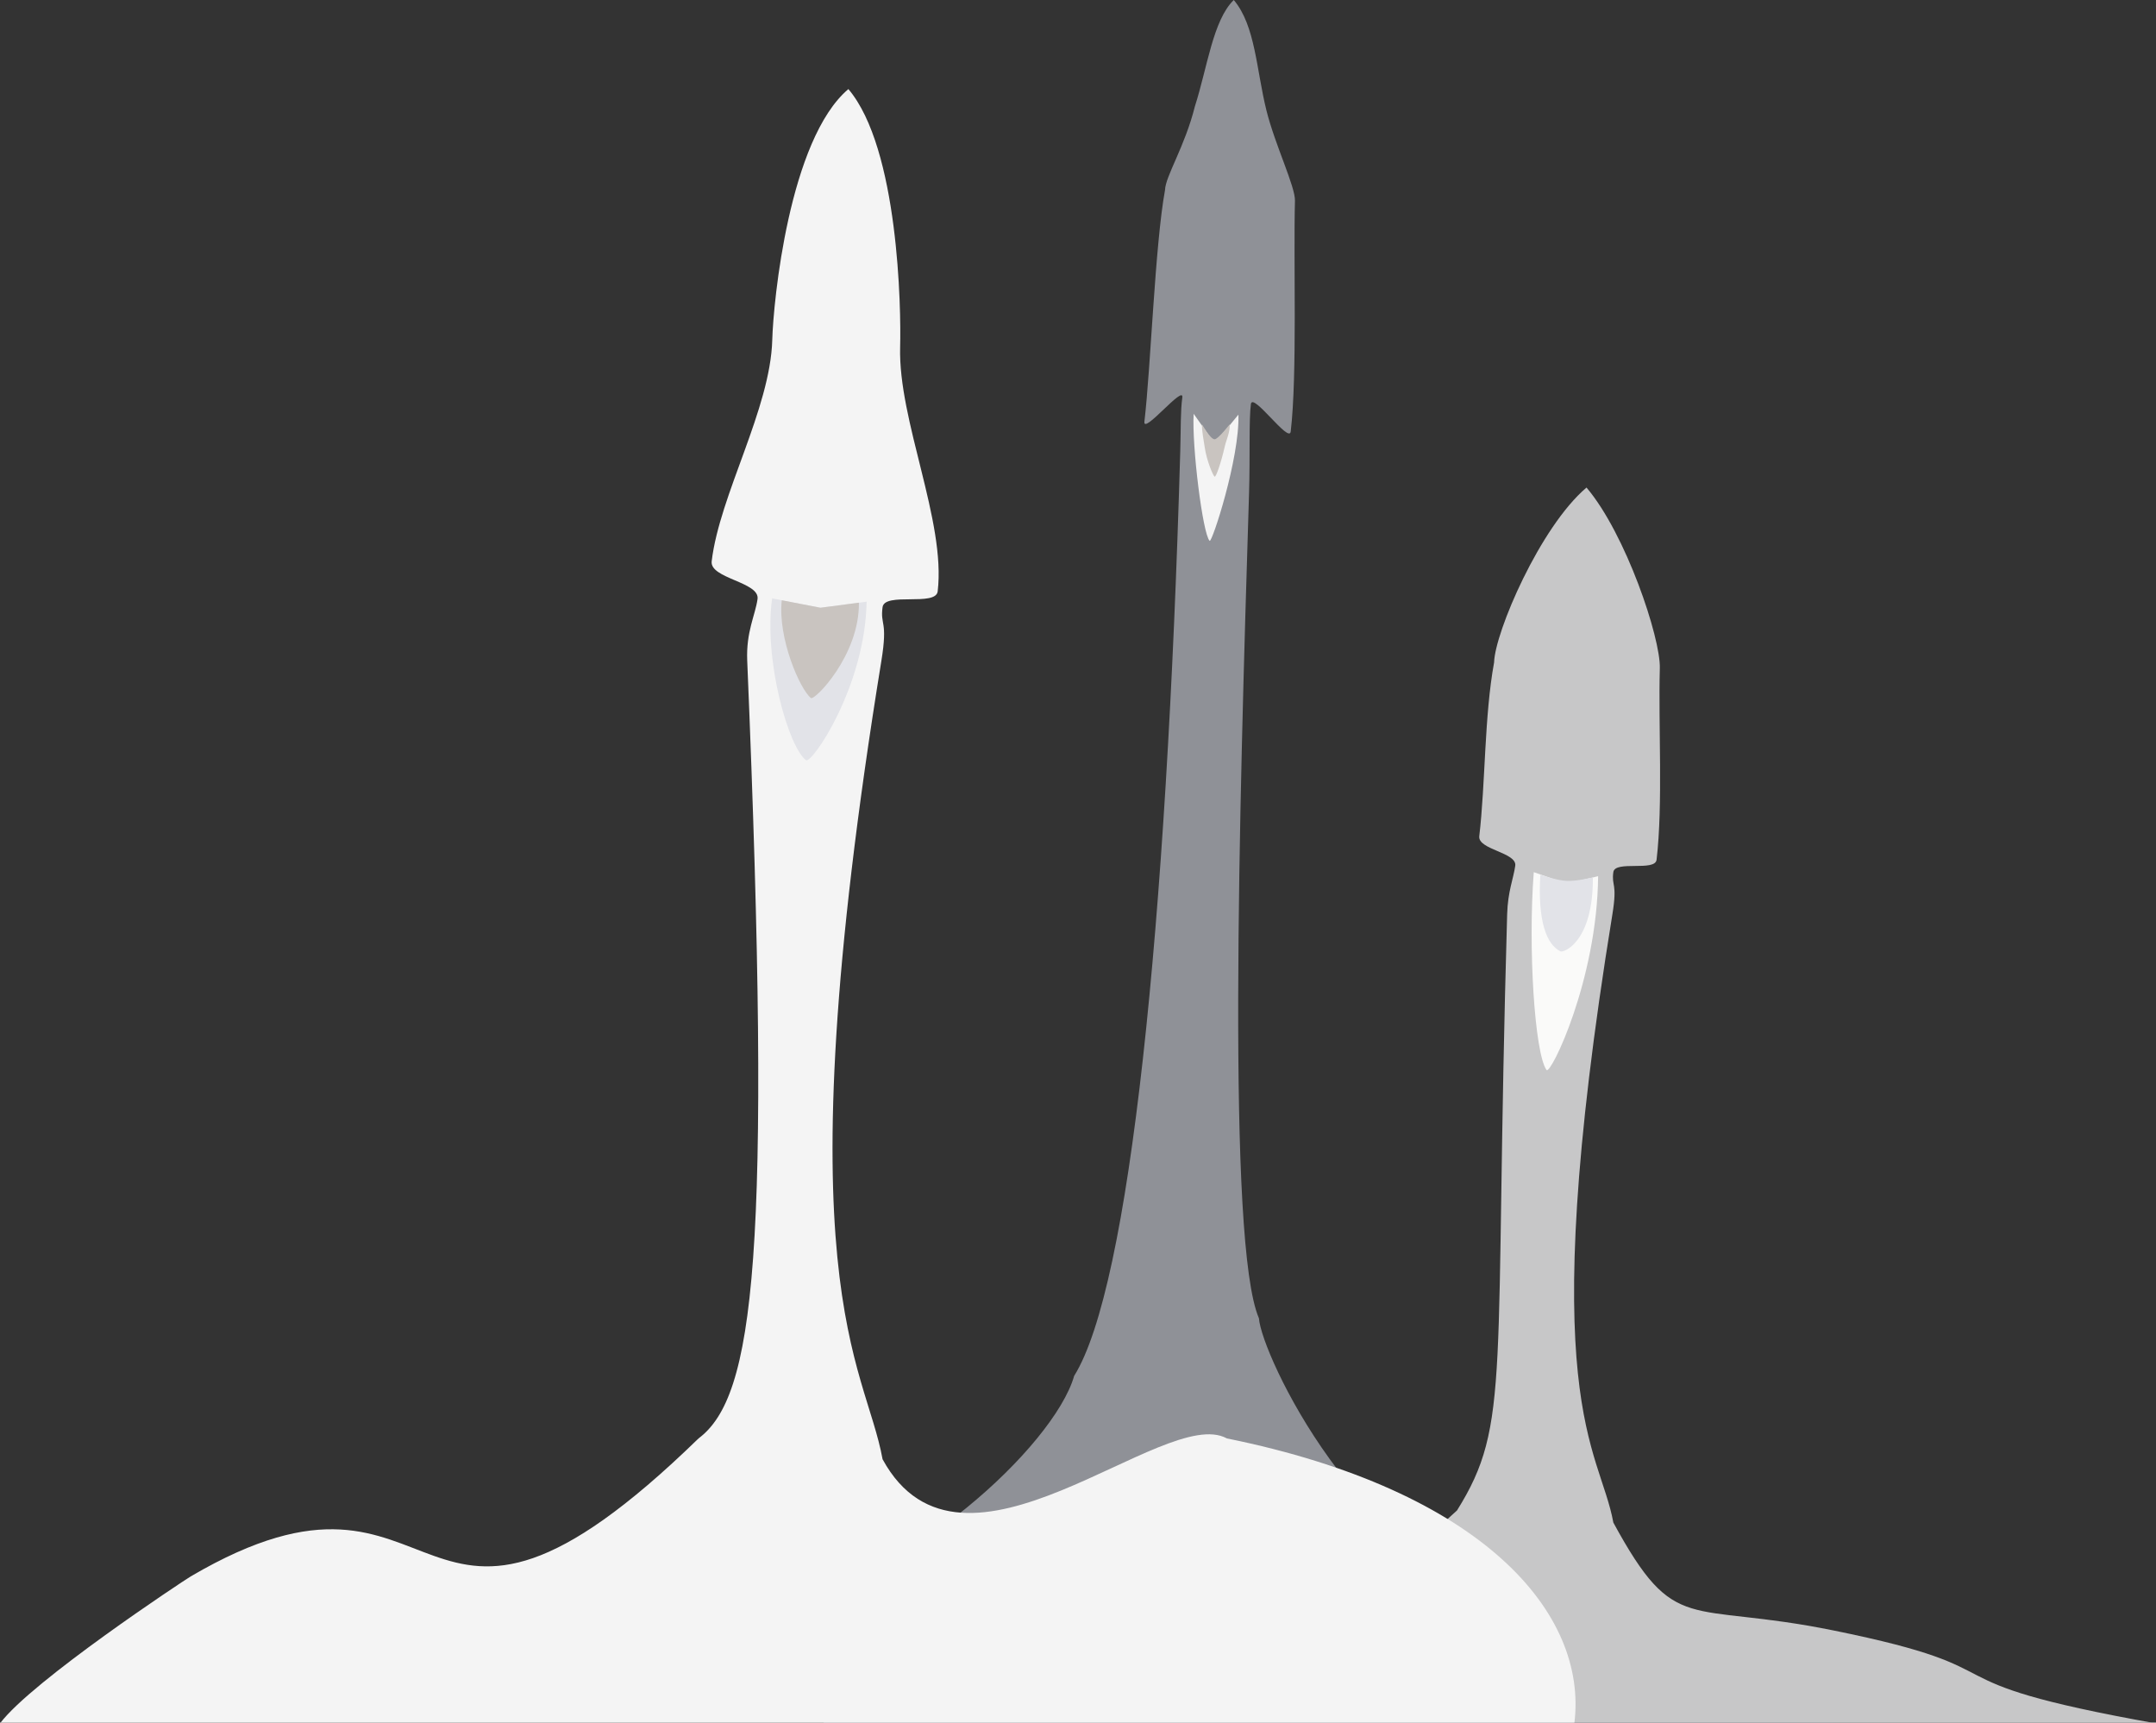
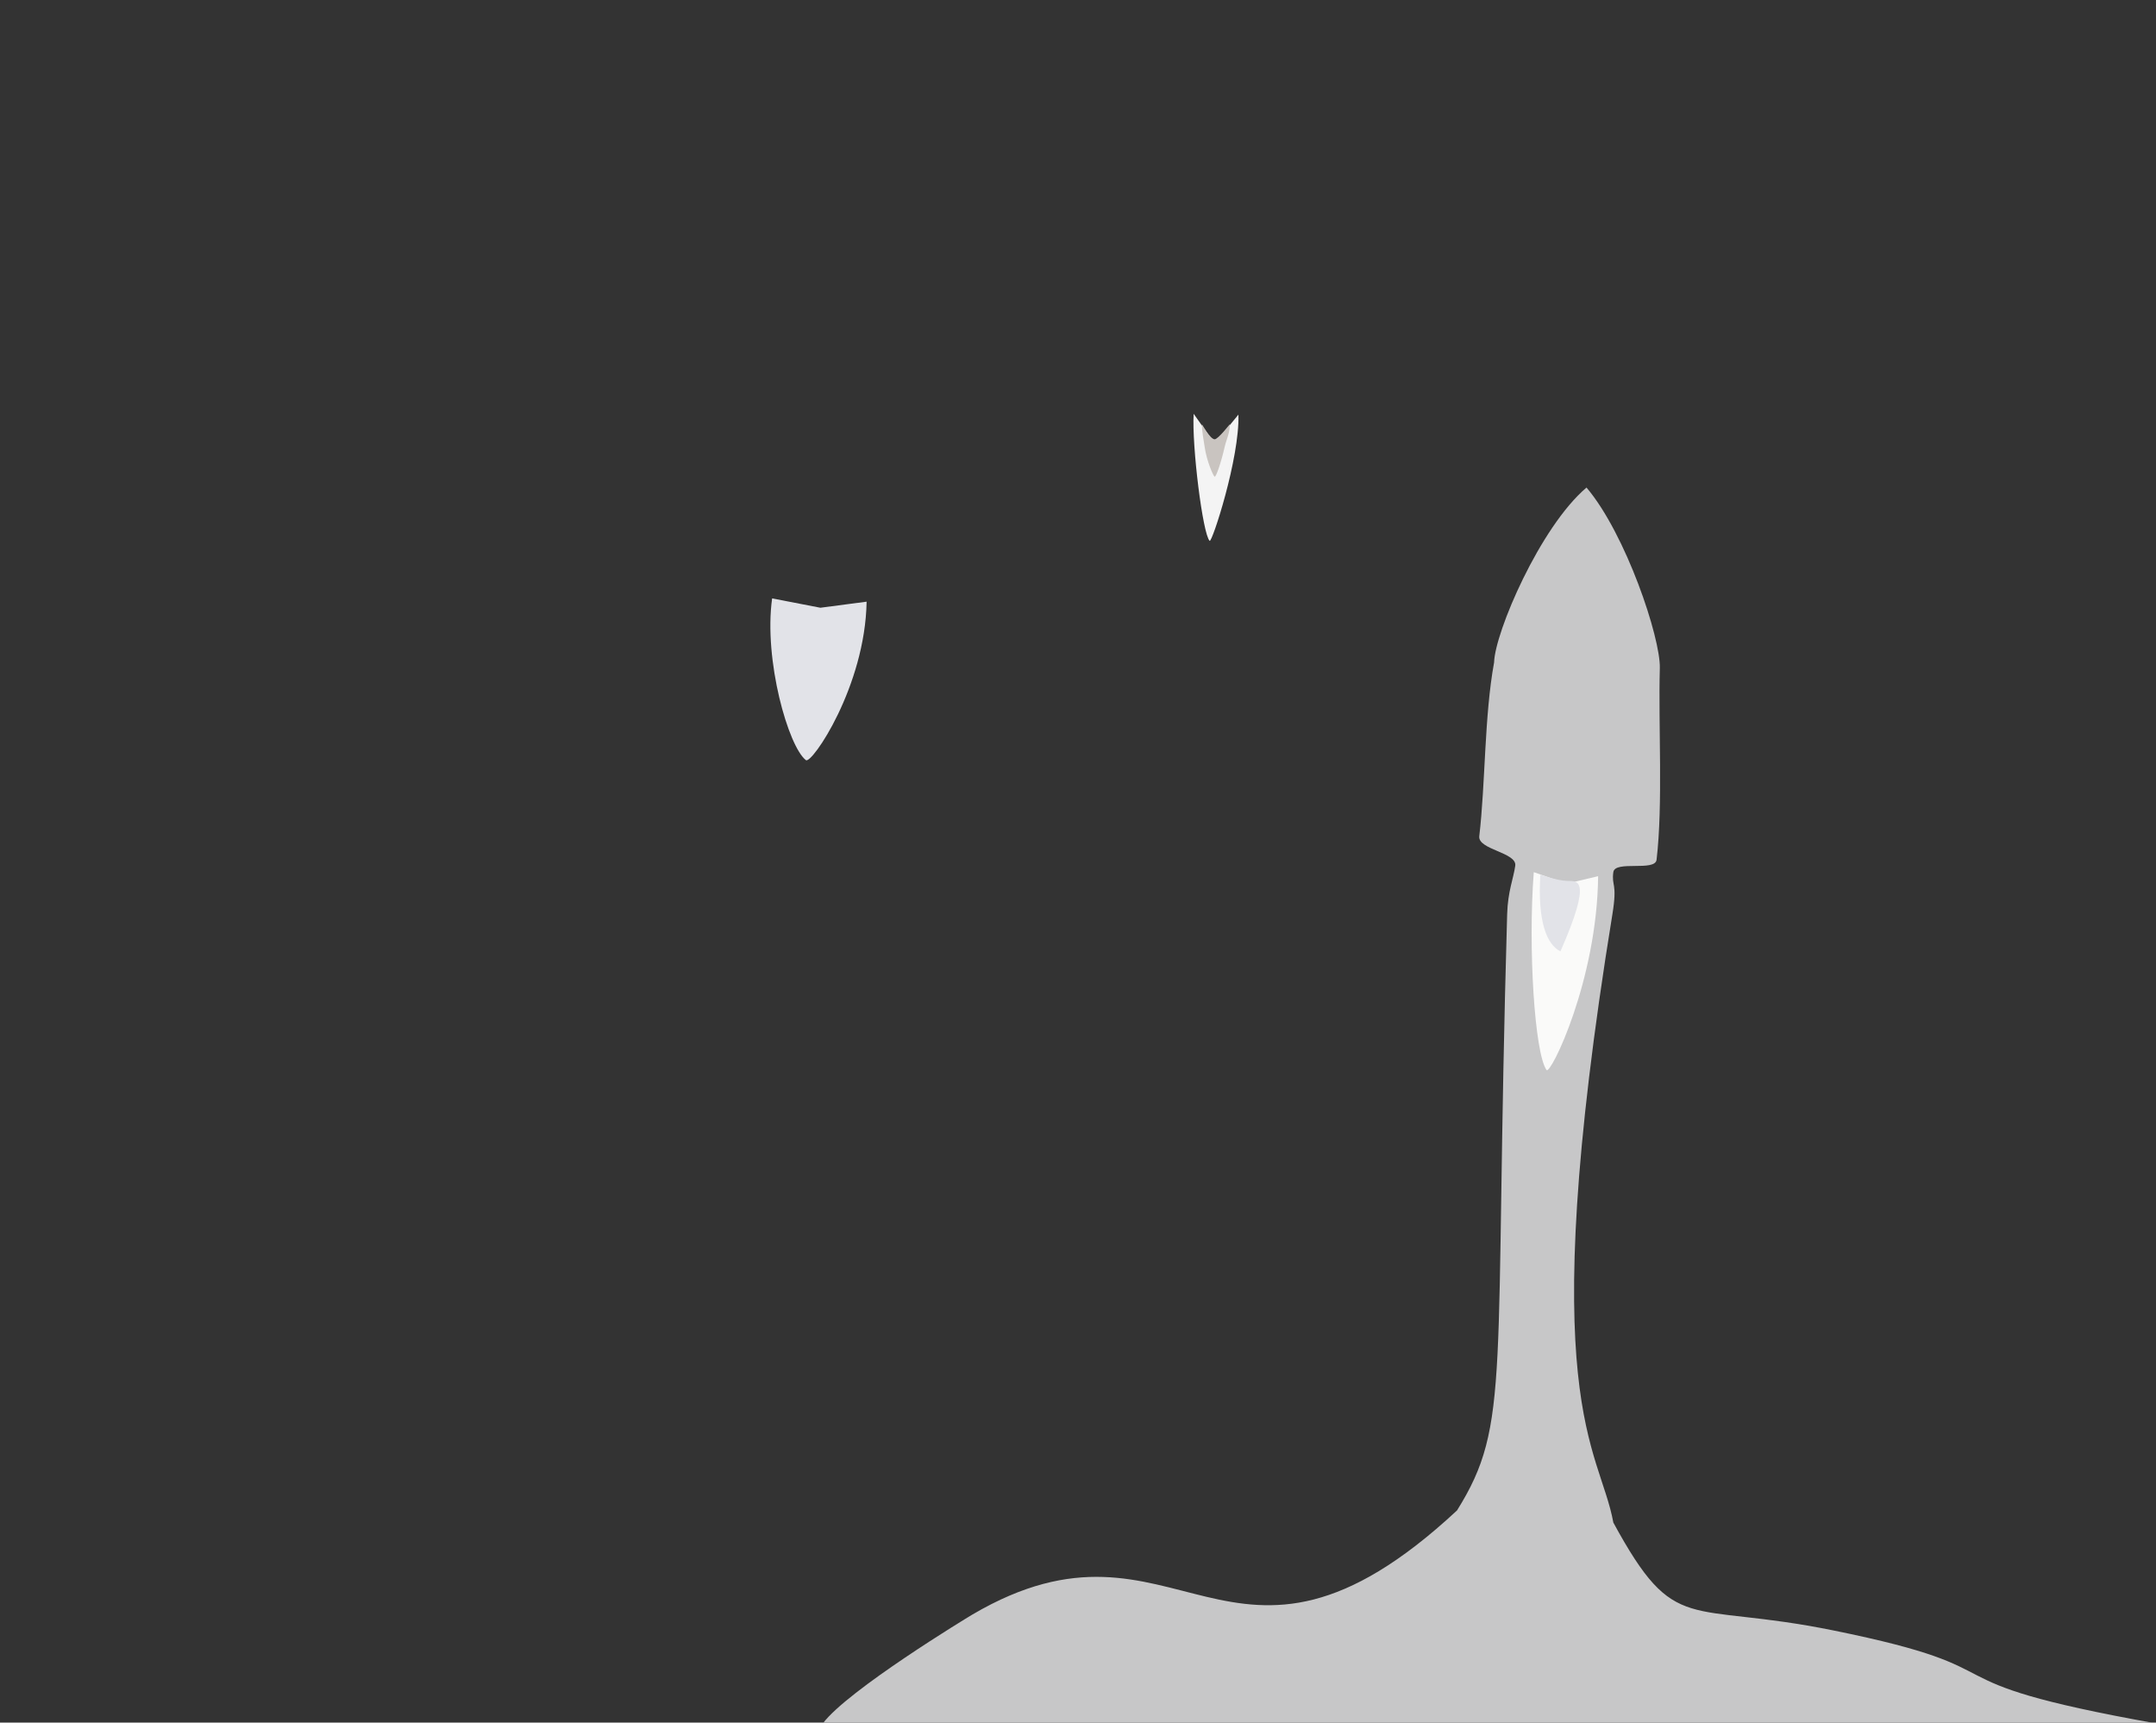
<svg xmlns="http://www.w3.org/2000/svg" width="1000" height="799" viewBox="0 0 1000 799" fill="none">
  <rect x="0" y="0" width="1000" height="799" fill="#333333" stroke="none" />
  <g clip-path="url(#clip0_39_6)">
-     <path fill-rule="evenodd" clip-rule="evenodd" d="M572.247 0C582.306 11.86 582.736 32.485 587.399 51.215C591.391 67.245 600.809 86.544 600.63 93.117C599.889 120.418 601.751 174.042 598.66 200.182C597.982 205.915 580.98 181.737 580.195 187.414C579.246 194.281 579.832 212.849 579.354 228.137C574.699 377.125 569.024 576.911 583.921 611.476C585.143 628.499 631.221 725.761 700.915 739.896C796.04 759.19 737.052 778.522 853.714 799.386C765.951 799.386 327.147 799.386 287.761 799.386C299.537 783.644 321.317 744.909 363.214 740.631C419.033 734.93 488.905 670.793 498.216 638.202C524.028 596.896 541.091 429.642 547.423 209.514C547.733 198.751 547.509 190.529 548.379 184.418C549.282 178.076 530.042 201.96 530.802 195.546C533.726 170.879 535.715 113.47 540.359 88.155C540.533 81.759 549.539 68.041 554.194 49.417C559.997 31.361 562.576 9.436 572.247 0Z" fill="#8F9197" />
    <path d="M561.061 250.869C562.135 251.905 575.024 212.474 574.406 192.32L563.388 205.735L553.649 191.942C552.755 206.642 557.838 247.764 561.061 250.869Z" fill="#F4F4F4" />
    <path d="M563.388 203.755C561.324 203.761 557.523 196.811 557.523 196.811C557.401 200.006 558.218 203.593 558.733 207.227C559.684 213.932 562.79 220.909 563.388 221.114C563.986 221.32 566.231 215.149 568.044 207.227C568.799 203.924 570.561 200.491 570.371 196.811C570.371 196.811 564.975 203.75 563.388 203.755Z" fill="#C9C4C0" />
    <path fill-rule="evenodd" clip-rule="evenodd" d="M735.859 226.143C754.149 247.708 770.242 295.929 769.863 309.893C769.137 336.641 771.384 373.173 768.355 398.784C767.691 404.4 749.074 398.958 748.305 404.52C747.374 411.248 750.281 409.22 747.876 424.012C711.016 650.719 741.845 670.836 748.305 706.246C777.251 759.362 782.013 742.401 850.295 756.25C943.494 775.153 885.701 778.944 1000 799.386C914.015 799.386 420.243 799.386 381.655 799.386C393.193 783.962 448.584 750.325 451.062 748.87C546.94 692.559 569.579 799.386 675.796 700.605C701.086 660.136 692.848 639.682 699.052 424.012C699.355 413.468 701.955 407.572 702.807 401.586C703.692 395.371 685.376 394.14 686.121 387.856C688.985 363.688 688.441 332.074 692.991 307.272C693.37 293.308 714.296 244.435 735.859 226.143Z" fill="#C7C7C8" />
    <path d="M717.319 496.304C719.154 498.84 740.795 454.622 741.24 406.414L726.64 409.861L711.401 404.551C708.68 439.638 711.813 488.695 717.319 496.304Z" fill="#FAFAF9" />
-     <path d="M723.766 441.281C725.255 442.025 739 436.917 738.807 406.991C738.807 406.991 731.523 408.729 726.99 408.603C721.885 408.474 714.449 405.637 714.449 405.637C713.134 427.343 717.319 438.057 723.766 441.281Z" fill="#E2E3E8" />
-     <path fill-rule="evenodd" clip-rule="evenodd" d="M393.496 41.319C416.811 68.81 417.983 143.177 417.5 160.978C416.574 195.075 438.781 241.645 434.92 274.292C434.073 281.452 410.342 274.515 409.361 281.605C408.175 290.181 411.88 287.596 408.815 306.452C361.827 595.449 401.127 631.724 409.361 676.864C446.26 744.574 540.008 651.069 569.022 667.191C687.828 691.288 736.66 748.276 730.212 799.386C620.602 799.386 49.19 800.767 0 799.386C14.708 779.724 85.319 733.054 88.478 731.198C210.698 659.416 188.61 798.984 324.011 667.191C349.802 647.845 358.192 583.359 346.576 306.452C346.012 293.017 350.277 285.495 351.363 277.864C352.491 269.942 329.142 268.372 330.092 260.362C333.743 229.554 357.32 189.772 358.192 157.636C358.676 139.836 366.009 64.637 393.496 41.319Z" fill="#F4F4F4" />
+     <path d="M723.766 441.281C738.807 406.991 731.523 408.729 726.99 408.603C721.885 408.474 714.449 405.637 714.449 405.637C713.134 427.343 717.319 438.057 723.766 441.281Z" fill="#E2E3E8" />
    <path d="M373.792 352.583C376.487 354.653 401.301 318.433 401.955 279.081L380.512 281.895L358.132 277.56C354.135 306.201 365.706 346.373 373.792 352.583Z" fill="#E2E3E8" />
-     <path d="M376.119 323.774C377.791 325.106 398.665 303.978 398.381 279.549L380.513 281.894L362.608 278.427C360.677 296.146 371.102 319.777 376.119 323.774Z" fill="#C9C4C0" />
  </g>
  <defs>
    <clipPath id="clip0_39_6">
      <rect width="1000" height="799" fill="white" />
    </clipPath>
  </defs>
</svg>